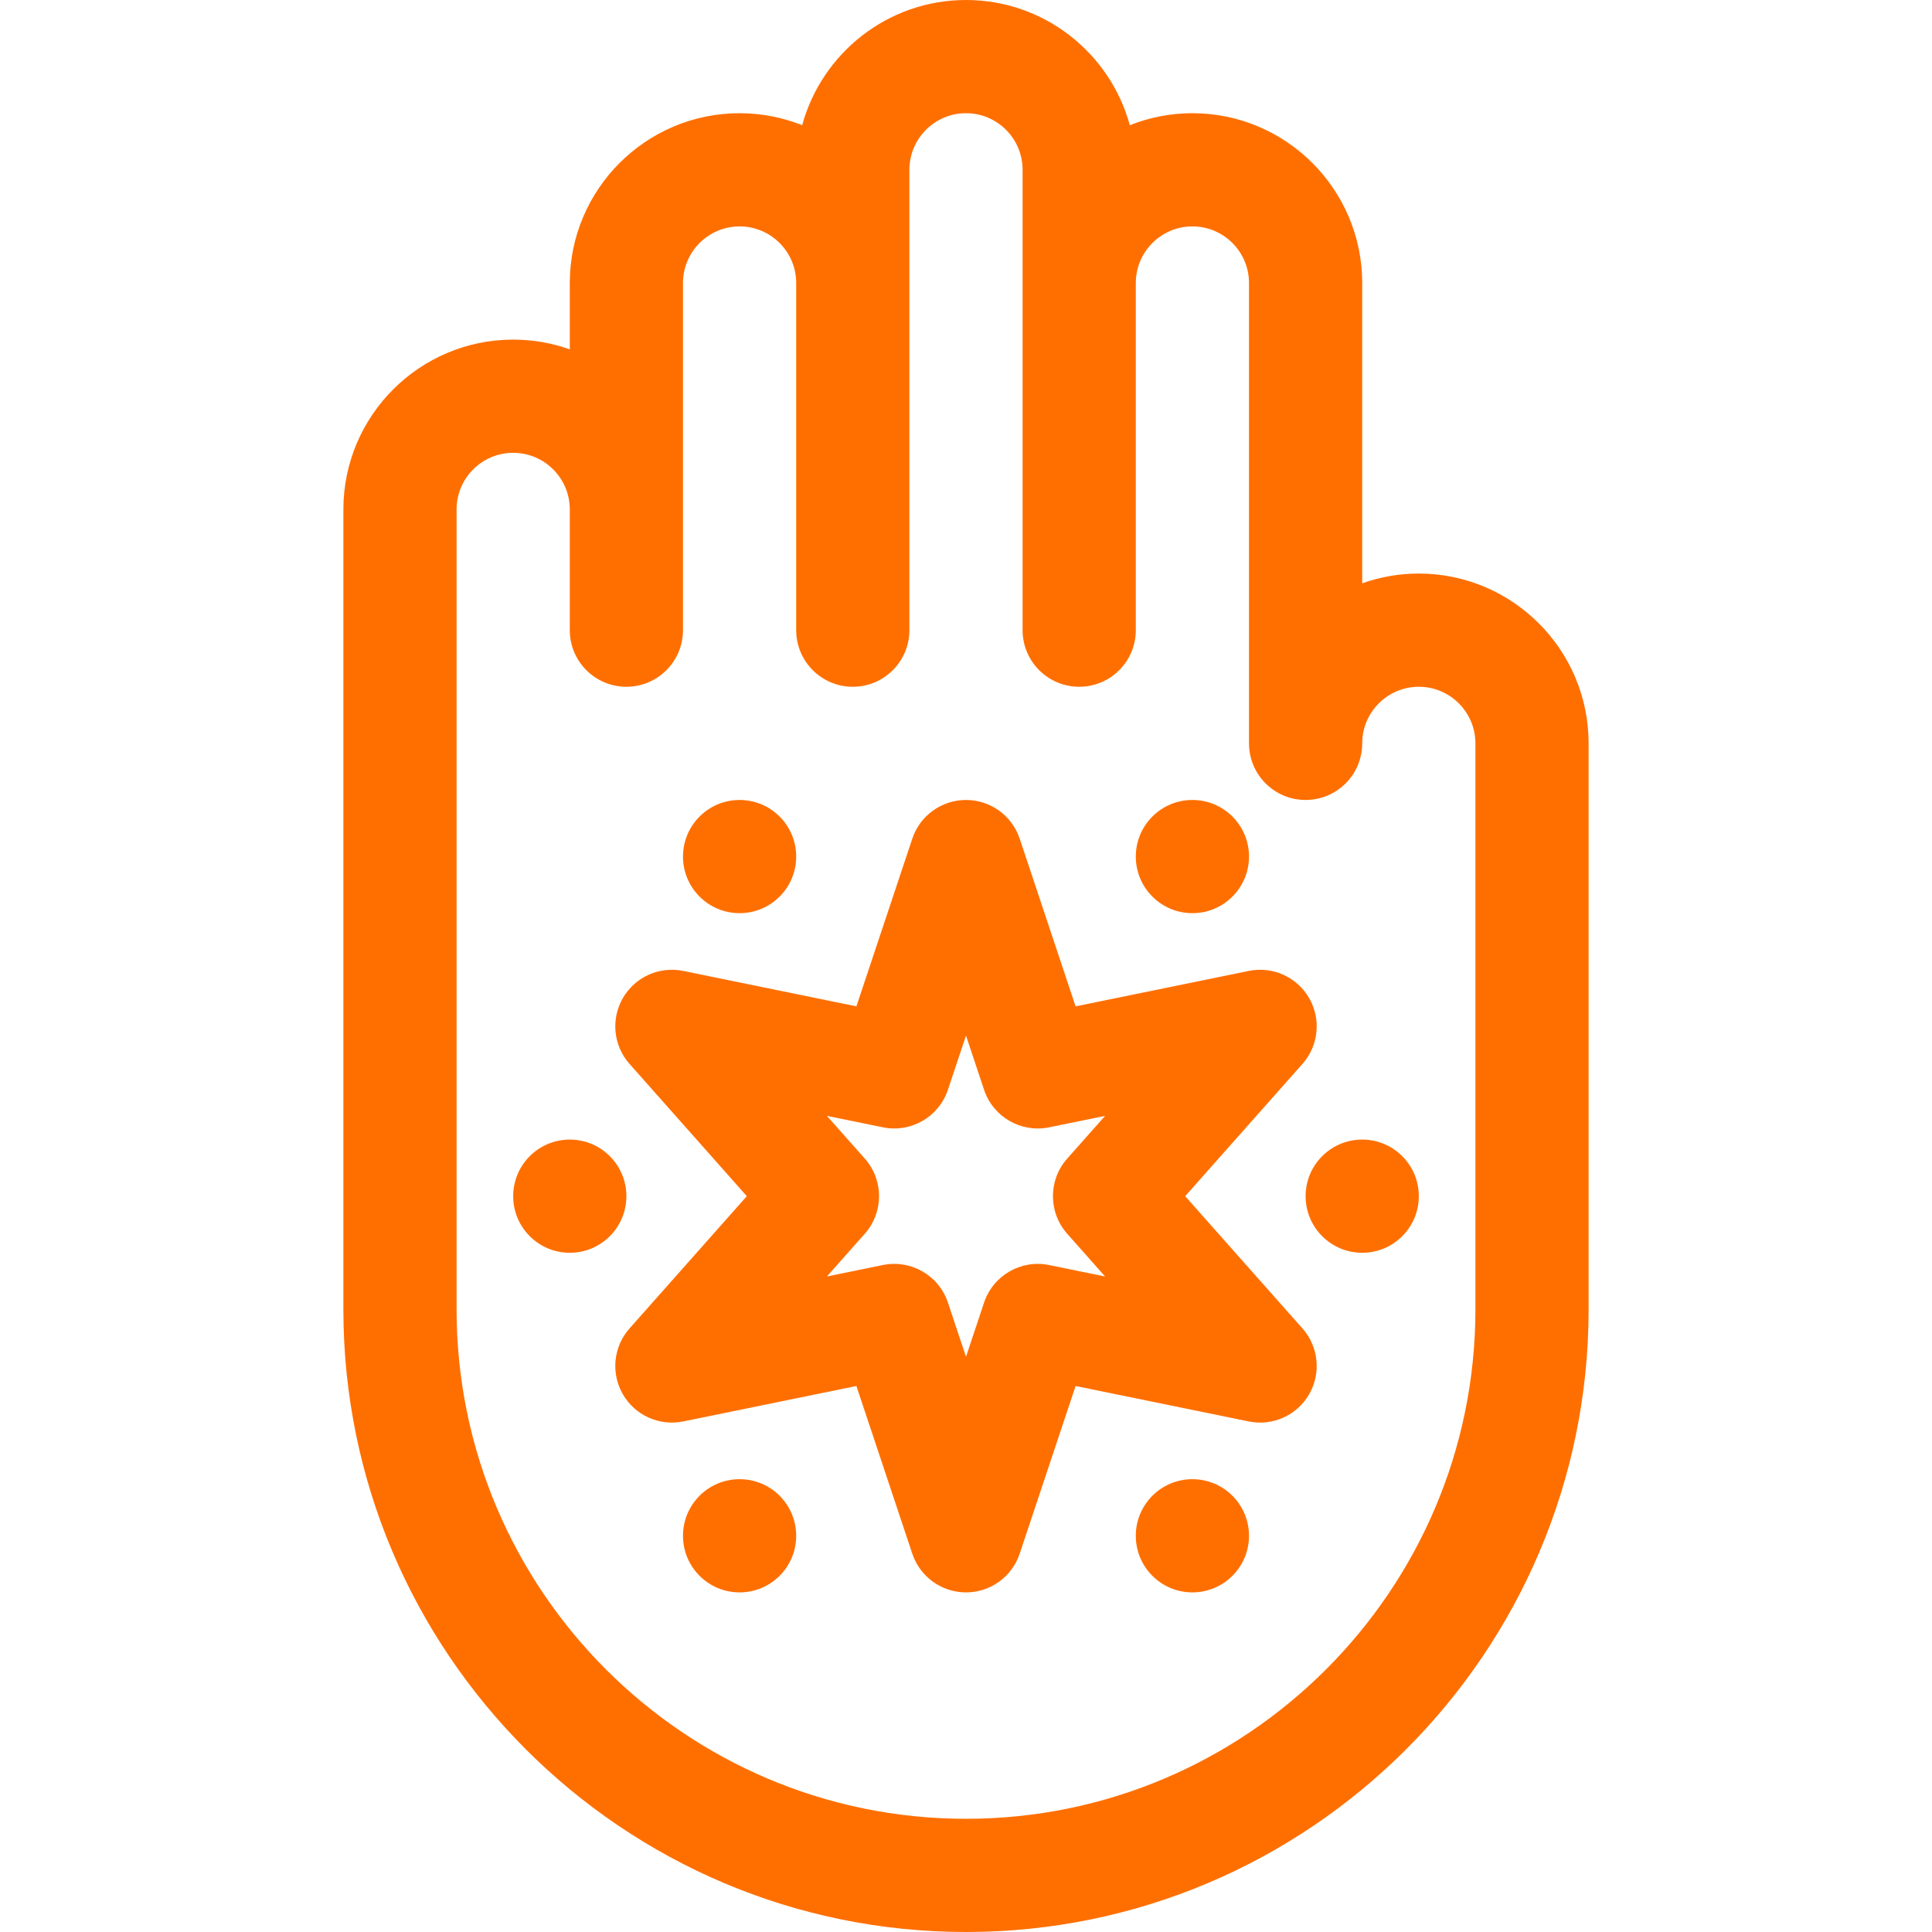
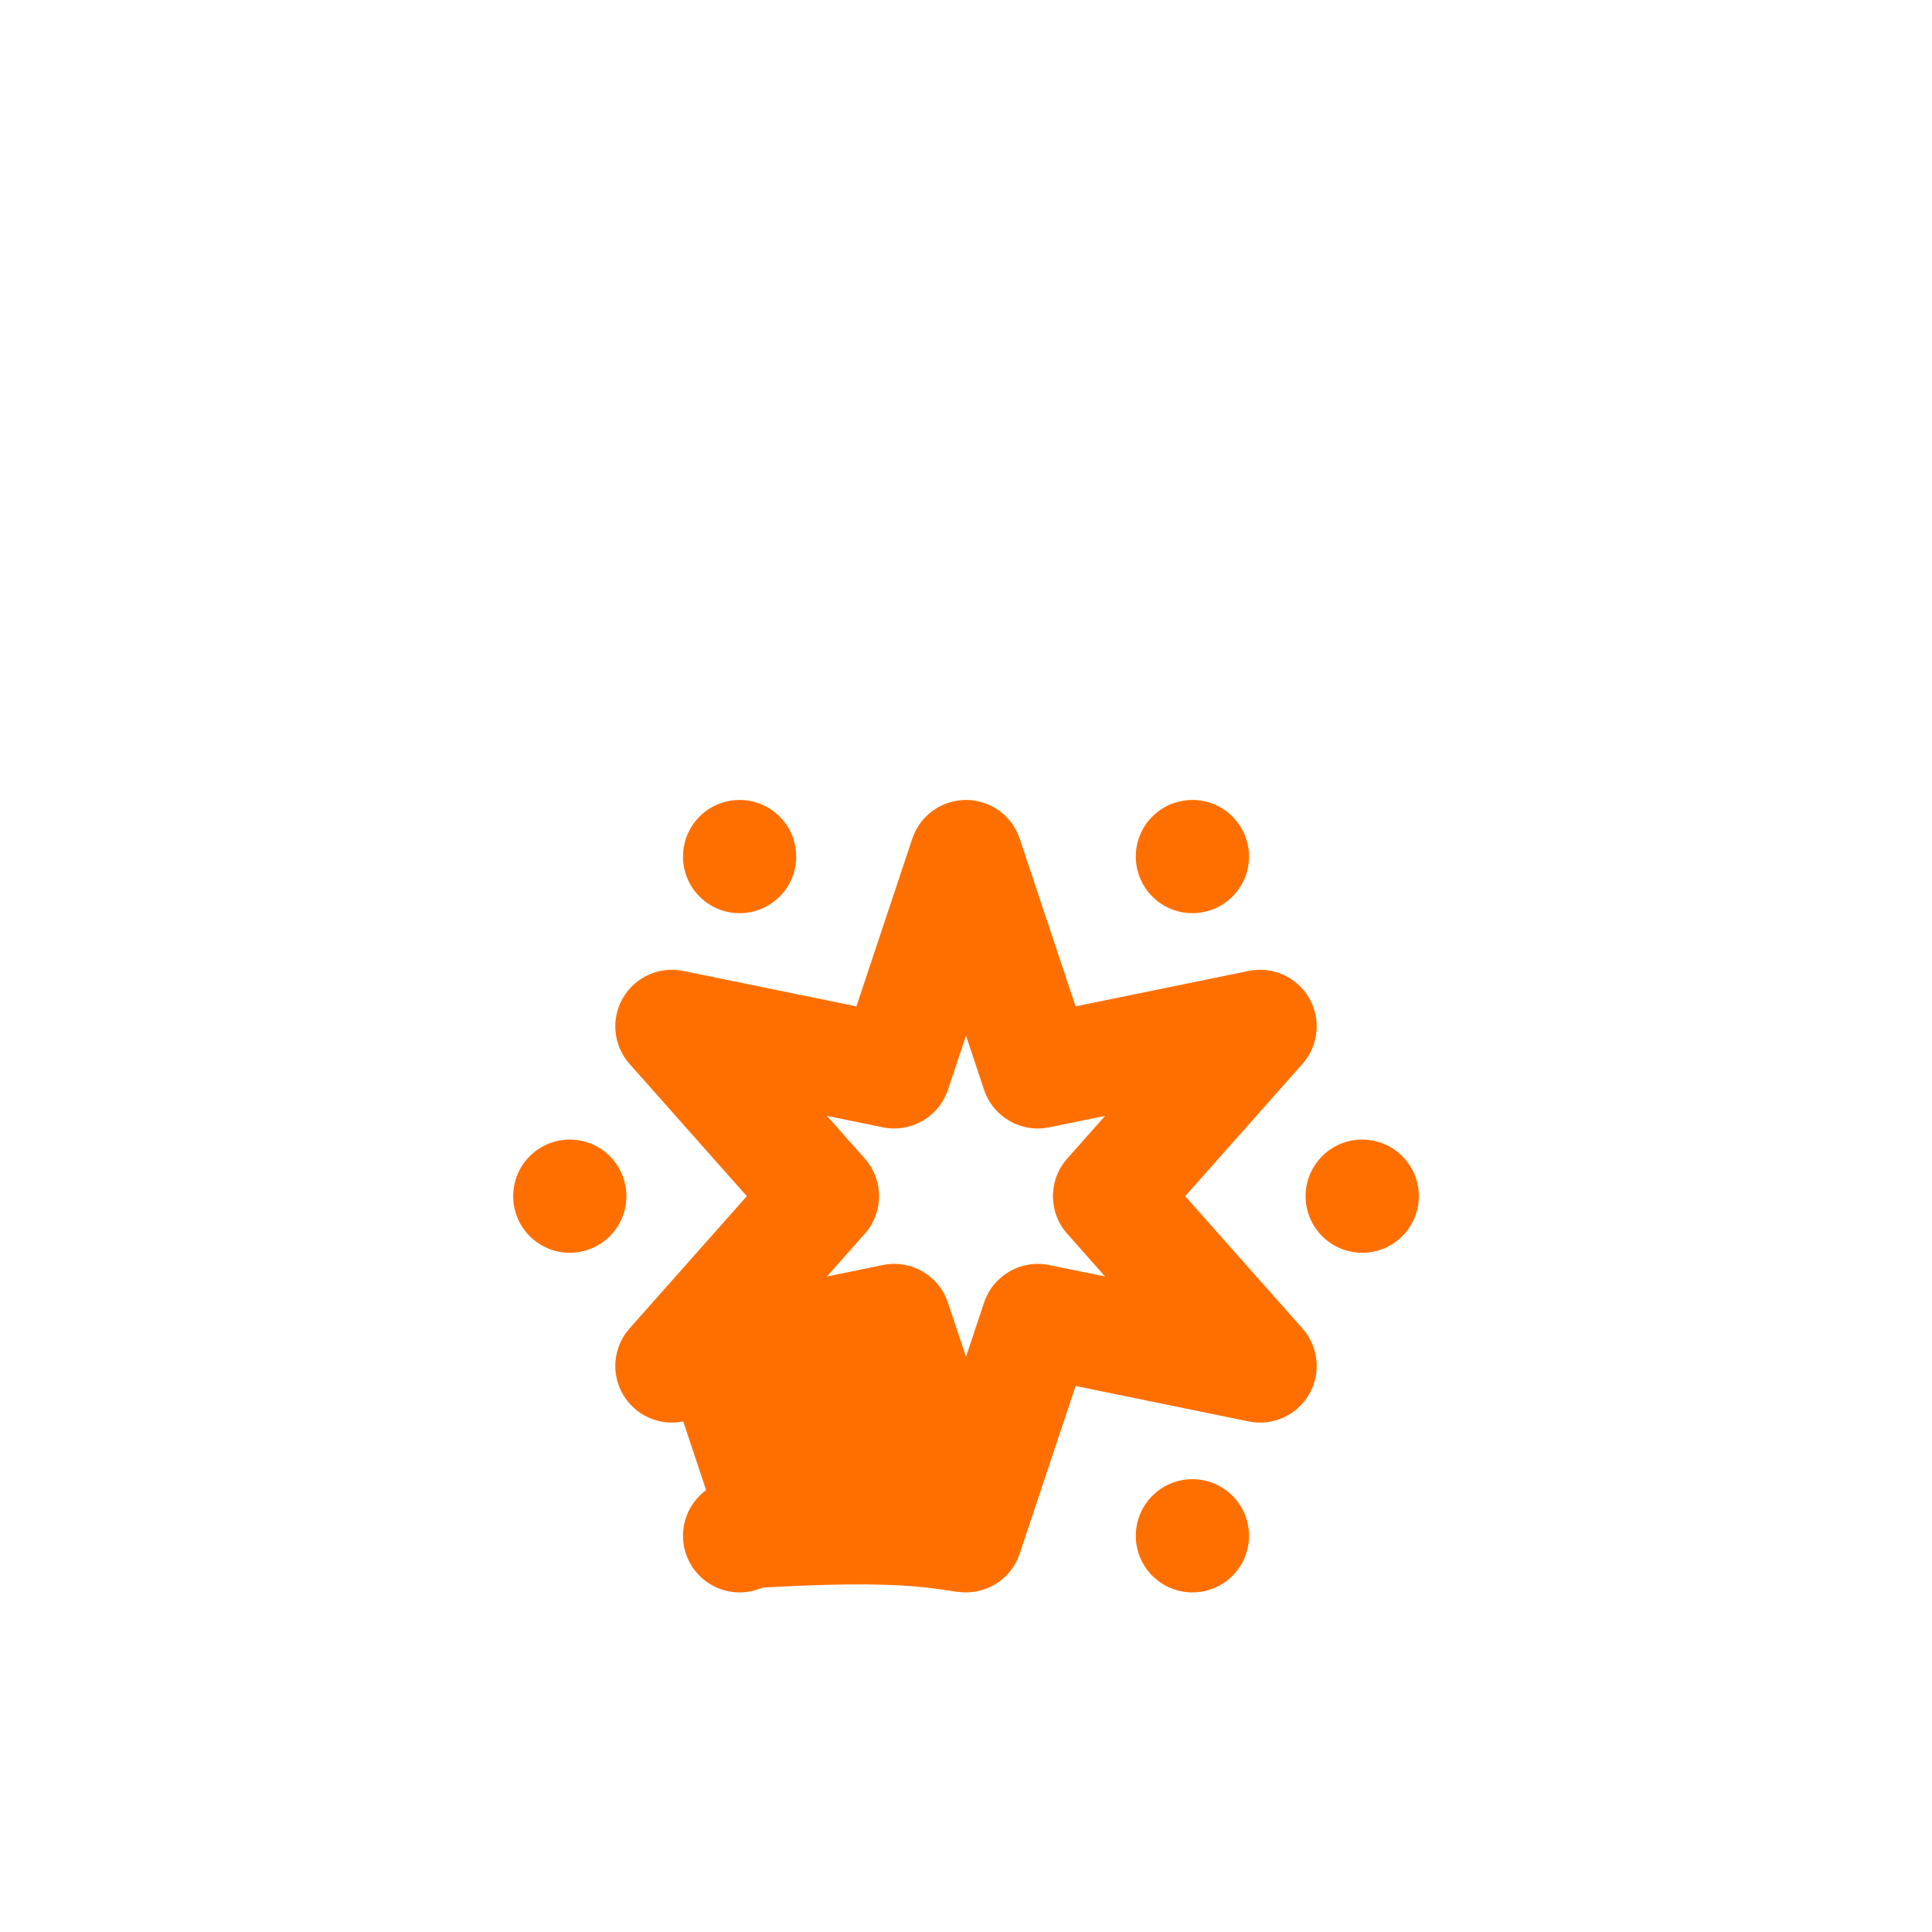
<svg xmlns="http://www.w3.org/2000/svg" version="1.1" id="Capa_1" x="0px" y="0px" width="512px" height="512px" viewBox="0 0 512 512" enable-background="new 0 0 512 512" xml:space="preserve">
  <g>
    <g>
-       <path fill="#FF6F00" d="M421,197c0-24.813-20.188-45-45-45c-5.259,0-10.305,0.915-15,2.58V75c0-24.813-20.188-45-45-45    c-5.856,0-11.449,1.136-16.586,3.181C294.209,14.085,276.723,0,256,0c-20.723,0-38.209,14.085-43.414,33.181    C207.449,31.136,201.856,30,196,30c-24.813,0-45,20.187-45,45v17.58c-4.695-1.665-9.741-2.58-15-2.58c-24.813,0-45,20.187-45,45    v212c0,90.981,74.019,165,165,165c90.981,0,165-74.019,165-165C421,327.818,421,213.26,421,197z M391,347    c0,74.439-60.561,135-135,135c-74.439,0-135-60.561-135-135c0-12.912,0-209.303,0-212c0-8.271,6.729-15,15-15s15,6.729,15,15v32    c0,8.284,6.716,15,15,15s15-6.716,15-15c0-9.535,0-81.769,0-92c0-8.271,6.729-15,15-15s15,6.729,15,15v92c0,8.284,6.716,15,15,15    s15-6.716,15-15c0-22.63,0-97.188,0-122c0-8.271,6.729-15,15-15c8.271,0,15,6.729,15,15v122c0,8.284,6.716,15,15,15    s15-6.716,15-15V75c0-8.271,6.729-15,15-15s15,6.729,15,15v122c0,8.284,6.716,15,15,15s15-6.716,15-15c0-8.271,6.729-15,15-15    s15,6.729,15,15V347z" />
      <circle fill="#FF6F00" cx="196" cy="227" r="15" />
      <circle fill="#FF6F00" cx="151" cy="317" r="15" />
      <circle fill="#FF6F00" cx="361" cy="317" r="15" />
      <circle fill="#FF6F00" cx="316" cy="227" r="15" />
      <circle fill="#FF6F00" cx="196" cy="407" r="15" />
      <circle fill="#FF6F00" cx="316" cy="407" r="15" />
-       <path fill="#FF6F00" d="M314.086,317l31.079-35.048c4.284-4.831,4.996-11.861,1.768-17.452c-3.228-5.591-9.675-8.489-15.997-7.195    l-45.892,9.391l-14.813-44.438C268.188,216.131,262.456,212,256,212s-12.188,4.131-14.23,10.256l-14.813,44.439l-45.892-9.391    c-6.326-1.294-12.77,1.604-15.997,7.194c-3.229,5.591-2.517,12.622,1.768,17.452L197.914,317l-31.079,35.048    c-4.284,4.831-4.996,11.861-1.768,17.452c3.229,5.592,9.676,8.49,15.997,7.195l45.892-9.391l14.813,44.438    C243.812,417.869,249.544,422,256,422s12.188-4.131,14.23-10.256l14.813-44.439l45.892,9.391    c6.329,1.295,12.771-1.604,15.997-7.194c3.229-5.591,2.518-12.622-1.768-17.452L314.086,317z M282.814,326.952l10.049,11.331    l-14.838-3.036c-7.434-1.522-14.836,2.751-17.236,9.952L256,359.566l-4.789-14.369c-2.412-7.236-9.843-11.467-17.237-9.951    l-14.837,3.036l10.048-11.331c5.036-5.68,5.036-14.225,0-19.904l-10.048-11.331l14.837,3.036    c7.438,1.523,14.837-2.751,17.237-9.952L256,274.434l4.789,14.369c2.4,7.2,9.811,11.475,17.236,9.951l14.838-3.036l-10.049,11.331    C277.779,312.727,277.779,321.273,282.814,326.952L282.814,326.952z" />
+       <path fill="#FF6F00" d="M314.086,317l31.079-35.048c4.284-4.831,4.996-11.861,1.768-17.452c-3.228-5.591-9.675-8.489-15.997-7.195    l-45.892,9.391l-14.813-44.438C268.188,216.131,262.456,212,256,212s-12.188,4.131-14.23,10.256l-14.813,44.439l-45.892-9.391    c-6.326-1.294-12.77,1.604-15.997,7.194c-3.229,5.591-2.517,12.622,1.768,17.452L197.914,317l-31.079,35.048    c-4.284,4.831-4.996,11.861-1.768,17.452c3.229,5.592,9.676,8.49,15.997,7.195l14.813,44.438    C243.812,417.869,249.544,422,256,422s12.188-4.131,14.23-10.256l14.813-44.439l45.892,9.391    c6.329,1.295,12.771-1.604,15.997-7.194c3.229-5.591,2.518-12.622-1.768-17.452L314.086,317z M282.814,326.952l10.049,11.331    l-14.838-3.036c-7.434-1.522-14.836,2.751-17.236,9.952L256,359.566l-4.789-14.369c-2.412-7.236-9.843-11.467-17.237-9.951    l-14.837,3.036l10.048-11.331c5.036-5.68,5.036-14.225,0-19.904l-10.048-11.331l14.837,3.036    c7.438,1.523,14.837-2.751,17.237-9.952L256,274.434l4.789,14.369c2.4,7.2,9.811,11.475,17.236,9.951l14.838-3.036l-10.049,11.331    C277.779,312.727,277.779,321.273,282.814,326.952L282.814,326.952z" />
    </g>
  </g>
</svg>